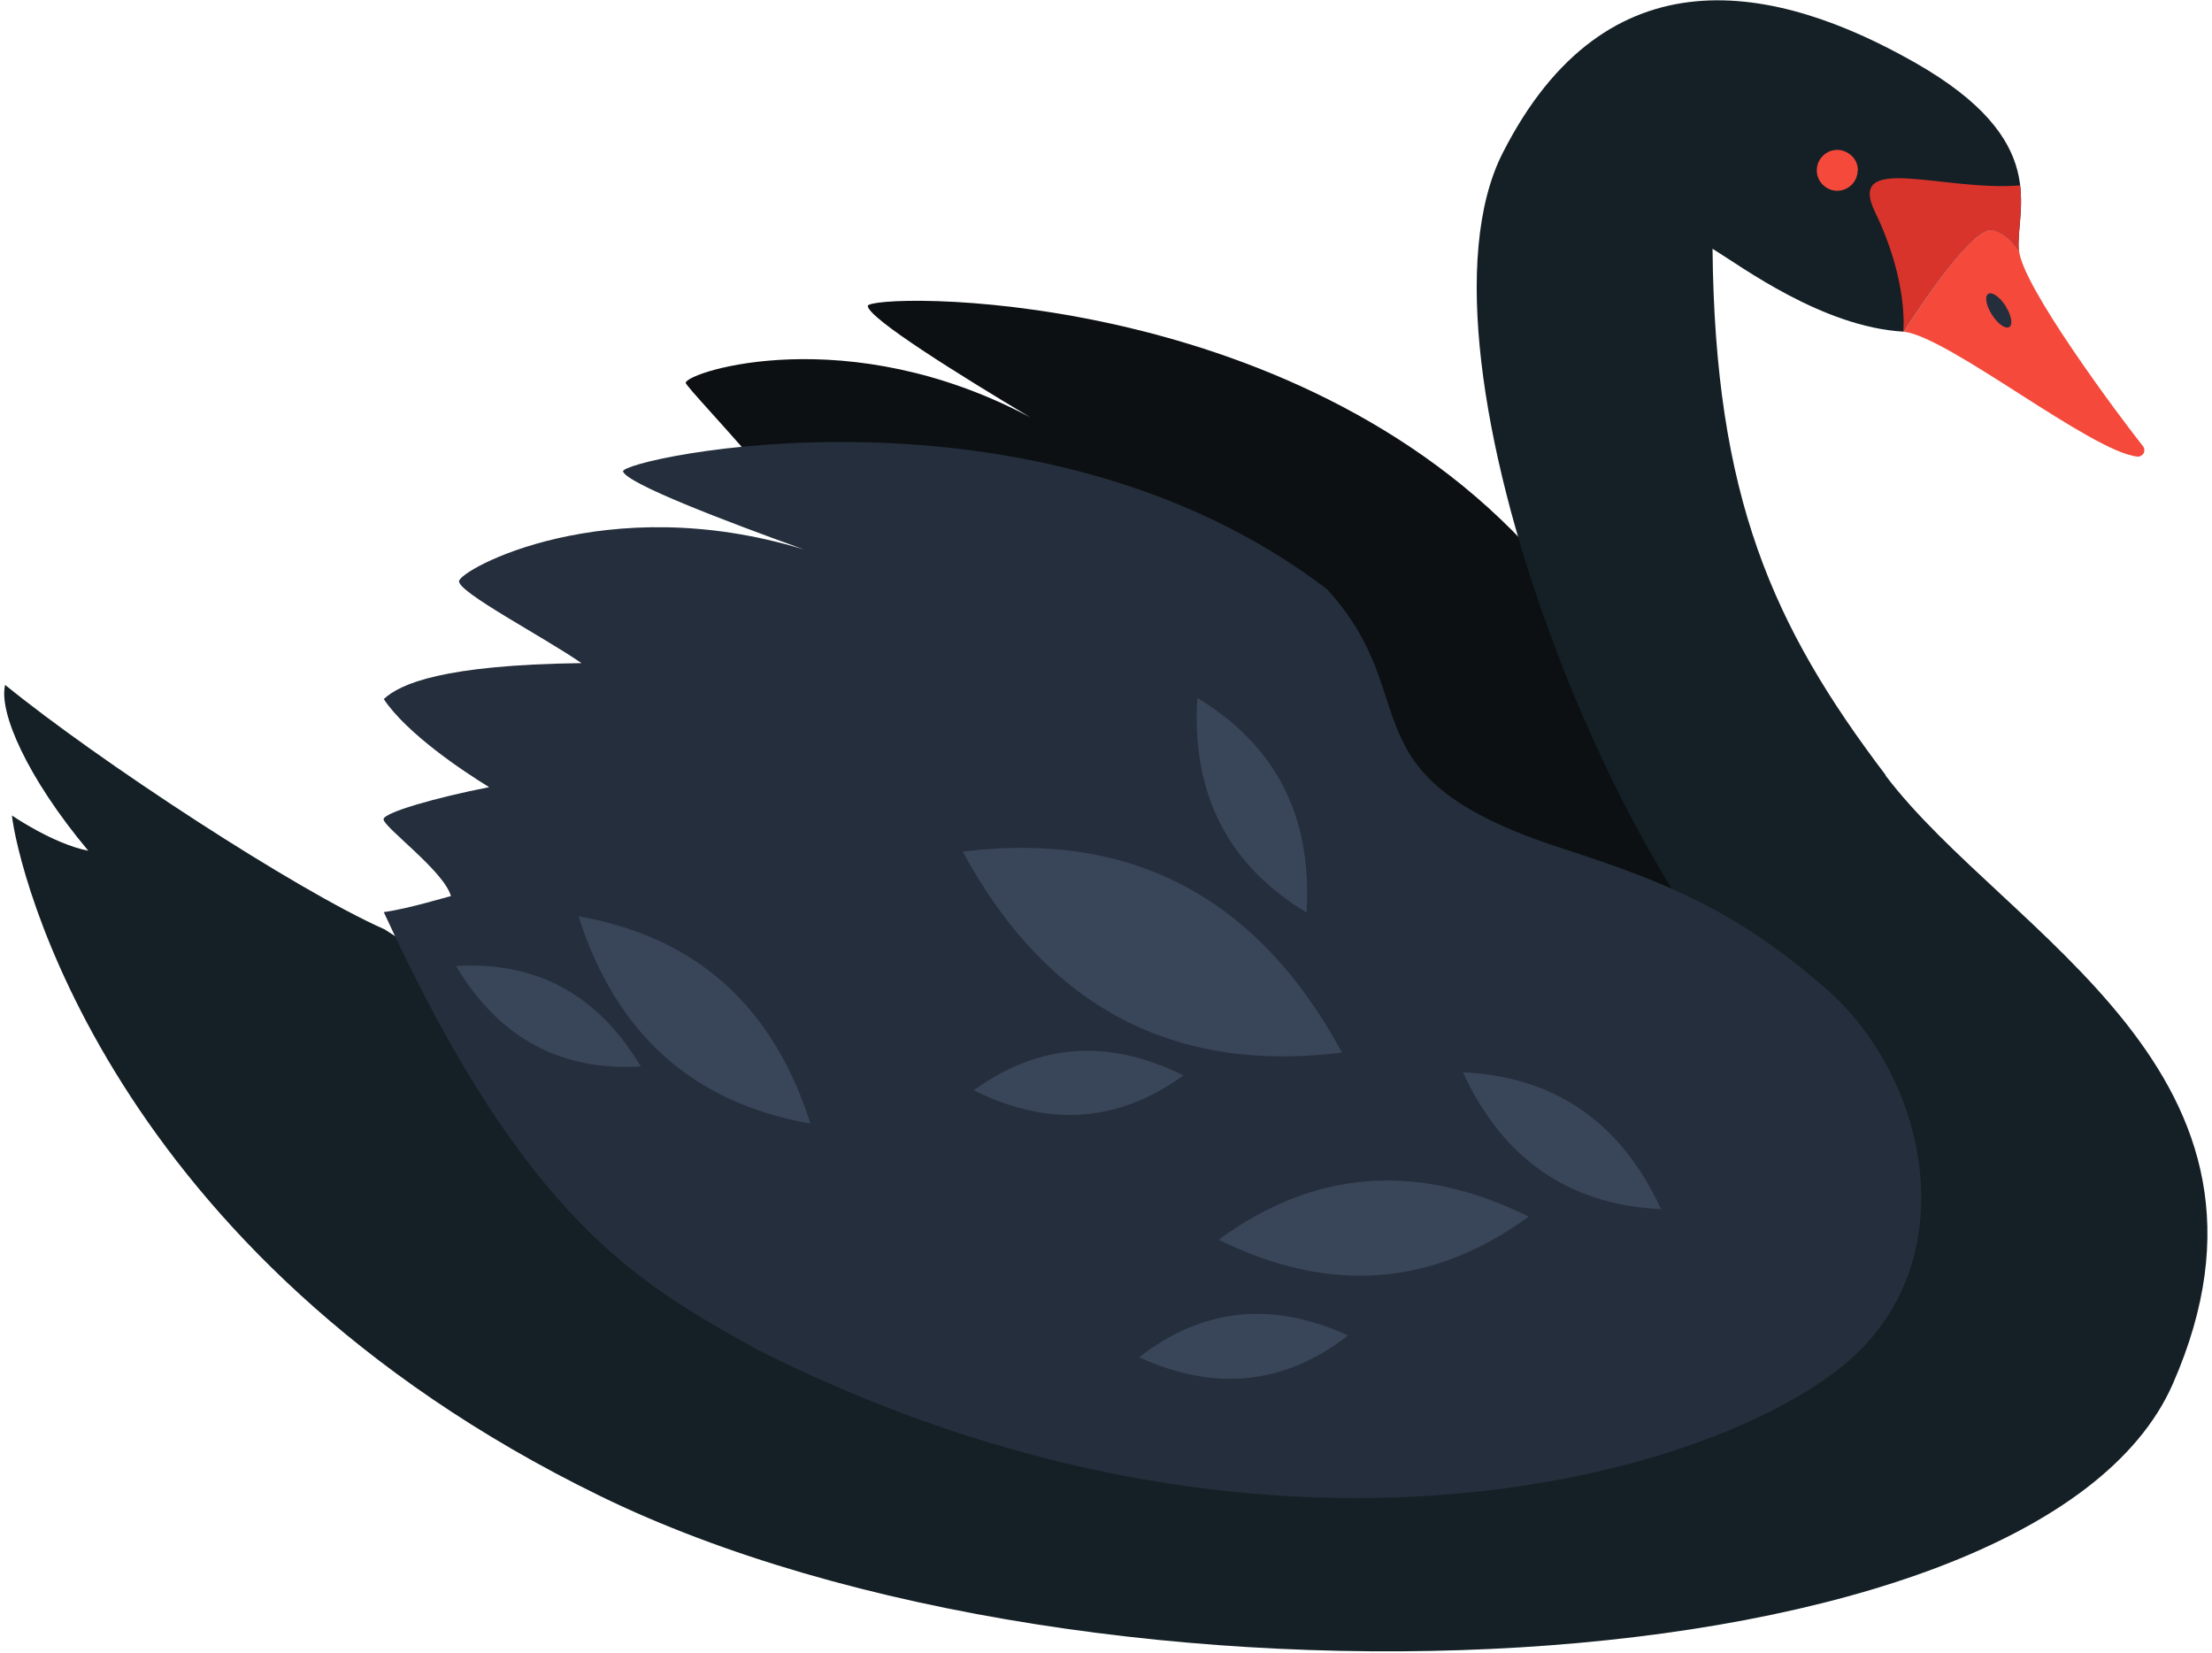
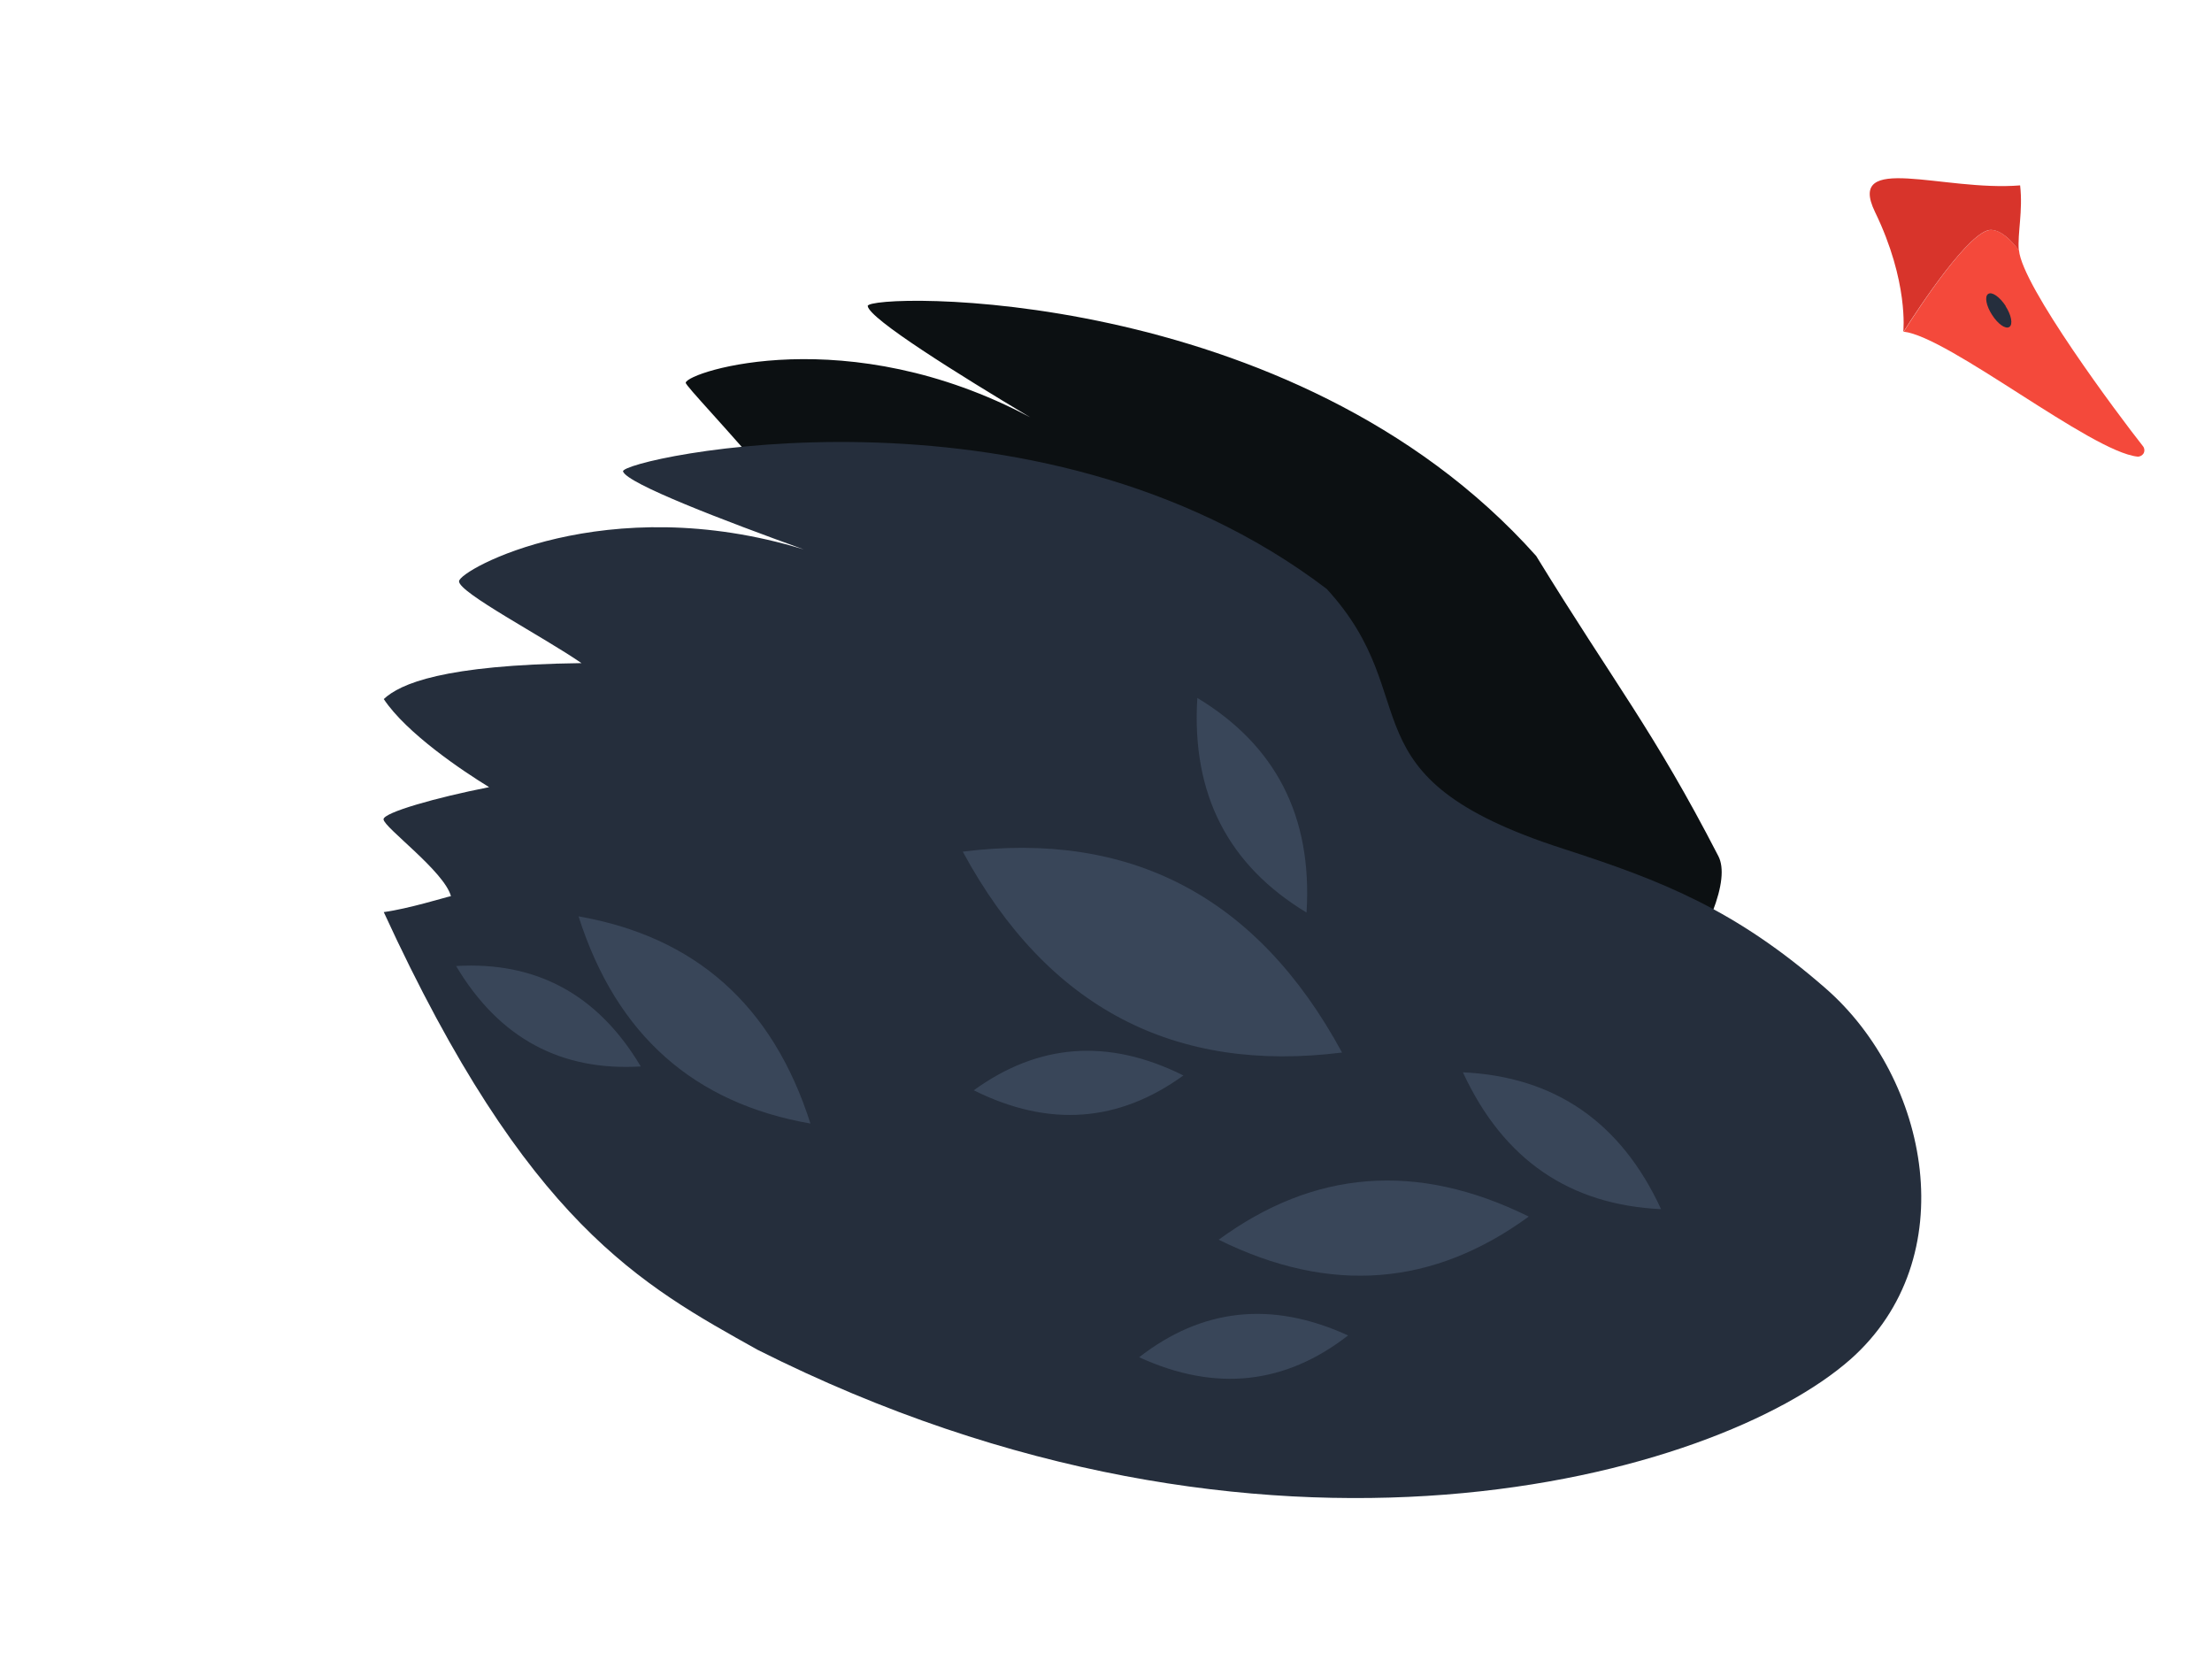
<svg xmlns="http://www.w3.org/2000/svg" id="Layer_1" data-name="Layer 1" viewBox="0 0 98.45 73.58">
  <defs>
    <style> .cls-1 { fill: none; } .cls-2 { fill: #0c1012; } .cls-3 { fill: #d8342b; } .cls-4 { fill: #252e3d; } .cls-5 { fill: #142026; } .cls-6 { fill: #394659; } .cls-7 { fill: #f4493b; } .cls-8 { fill: #252e3c; } </style>
  </defs>
  <path class="cls-2" d="M37.03,53.13c23.03-7.12-6.61-35.6-6.51-36.1.1-.5,7.21-2.78,15.33,1.54-3.21-1.92-7.16-4.38-7.23-4.95-.06-.57,18.87-1.08,29.75,11.12,3.51,5.72,5.21,7.74,8.11,13.36,2.14,4.14-19.38,30.57-39.46,15.03h0ZM37.03,53.13" />
  <path class="cls-7" d="M88.63,10.23c-.93-.03-3.19,3.41-3.9,4.53,2.01.23,8.33,5.34,10.4,5.56.11.01.22-.05.28-.15.05-.1.04-.22-.03-.31-1.13-1.43-5.38-7.13-5.52-8.72-.37-.48-.8-.89-1.23-.91h0ZM88.63,10.23" />
-   <path class="cls-5" d="M83.93,34.5c-5.04-6.64-7.6-12.38-7.71-23.43,1.32.81,4.9,3.48,8.5,3.69.71-1.12,2.98-4.56,3.9-4.53.43.02.87.42,1.23.91-.15-1.83,1.53-4.86-4.63-8.36-6.16-3.5-13.7-5.1-18.34,4.03-4.64,9.13,5.68,34.39,13.39,39.67,7.71,5.28-31.35,15.72-63.15-5.12-3.96-1.75-12.78-7.53-16.89-10.88-.3,1.19.97,4.12,3.7,7.38-1.55-.3-3.4-1.57-3.4-1.57.25,2.24,4.16,19.53,26.17,30.28,22.02,10.75,63.91,8.88,70-4.97,6.09-13.85-7.4-19.99-12.78-27.09h0ZM83.93,34.5" />
  <rect class="cls-1" width="98.45" height="73.58" />
  <path class="cls-3" d="M84.72,14.76c.71-1.12,2.98-4.56,3.9-4.53.43.02.87.42,1.23.91-.06-.77.19-1.75.06-2.89-3.42.28-7.75-1.49-6.46,1.18,1.51,3.11,1.26,5.33,1.26,5.33h0ZM84.72,14.76" />
-   <path class="cls-7" d="M82.68,7.58c0,.5-.41.91-.91.91s-.91-.41-.91-.91c0-.5.41-.91.91-.91.24,0,.47.1.65.27s.27.4.27.65h0ZM82.68,7.58" />
  <path class="cls-4" d="M89.26,13.62c.26.4.34.82.17.93-.17.11-.51-.13-.77-.54-.26-.4-.34-.82-.17-.93.17-.11.51.13.78.54h0ZM89.26,13.62" />
  <path class="cls-8" d="M82.35,60.5c-5.9,5.2-25.96,10.98-48.63-.43-5.17-2.89-10.25-5.58-16.64-19.48,1.11-.15,2.74-.66,2.99-.71-.3-1.11-3-3.07-3-3.42,0-.3,2.35-.97,4.7-1.43-1.18-.72-3.68-2.4-4.69-3.92.73-.68,2.63-1.52,8.8-1.6-1.71-1.18-5.45-3.13-5.45-3.64s6.54-4.11,15.34-1.42c-3.52-1.27-7.87-2.93-8.04-3.47-.17-.54,18.31-4.67,31.32,5.23,4.54,4.95.53,8.34,10.52,11.56,4.43,1.43,7.67,2.71,11.69,6.22,4.59,4.01,6.2,12,1.08,16.52h0ZM82.35,60.5" />
  <path class="cls-6" d="M25.75,40.78c1.69,5.31,5.17,8.32,10.32,9.22-1.69-5.31-5.17-8.32-10.32-9.22h0ZM53.29,31.06c-.27,4.31,1.4,7.46,4.86,9.55.27-4.31-1.4-7.46-4.86-9.55h0ZM65.11,47.72c1.81,3.92,4.78,5.9,8.82,6.09-1.81-3.92-4.78-5.9-8.82-6.09h0ZM50.7,60.4c3.43,1.57,6.52,1.19,9.3-.97-3.43-1.57-6.52-1.19-9.3.97h0ZM43.34,48.52c3.37,1.68,6.47,1.41,9.33-.66-3.37-1.68-6.47-1.41-9.33.66h0ZM20.3,42.99c1.93,3.24,4.69,4.68,8.22,4.47-1.93-3.24-4.69-4.68-8.22-4.47h0ZM42.85,37.9c3.79,7,9.47,9.87,16.88,8.94-3.79-7-9.47-9.87-16.88-8.94h0ZM54.24,55.17c5,2.47,9.58,2.05,13.8-1.03-5-2.47-9.58-2.06-13.8,1.03h0ZM54.24,55.17" />
</svg>